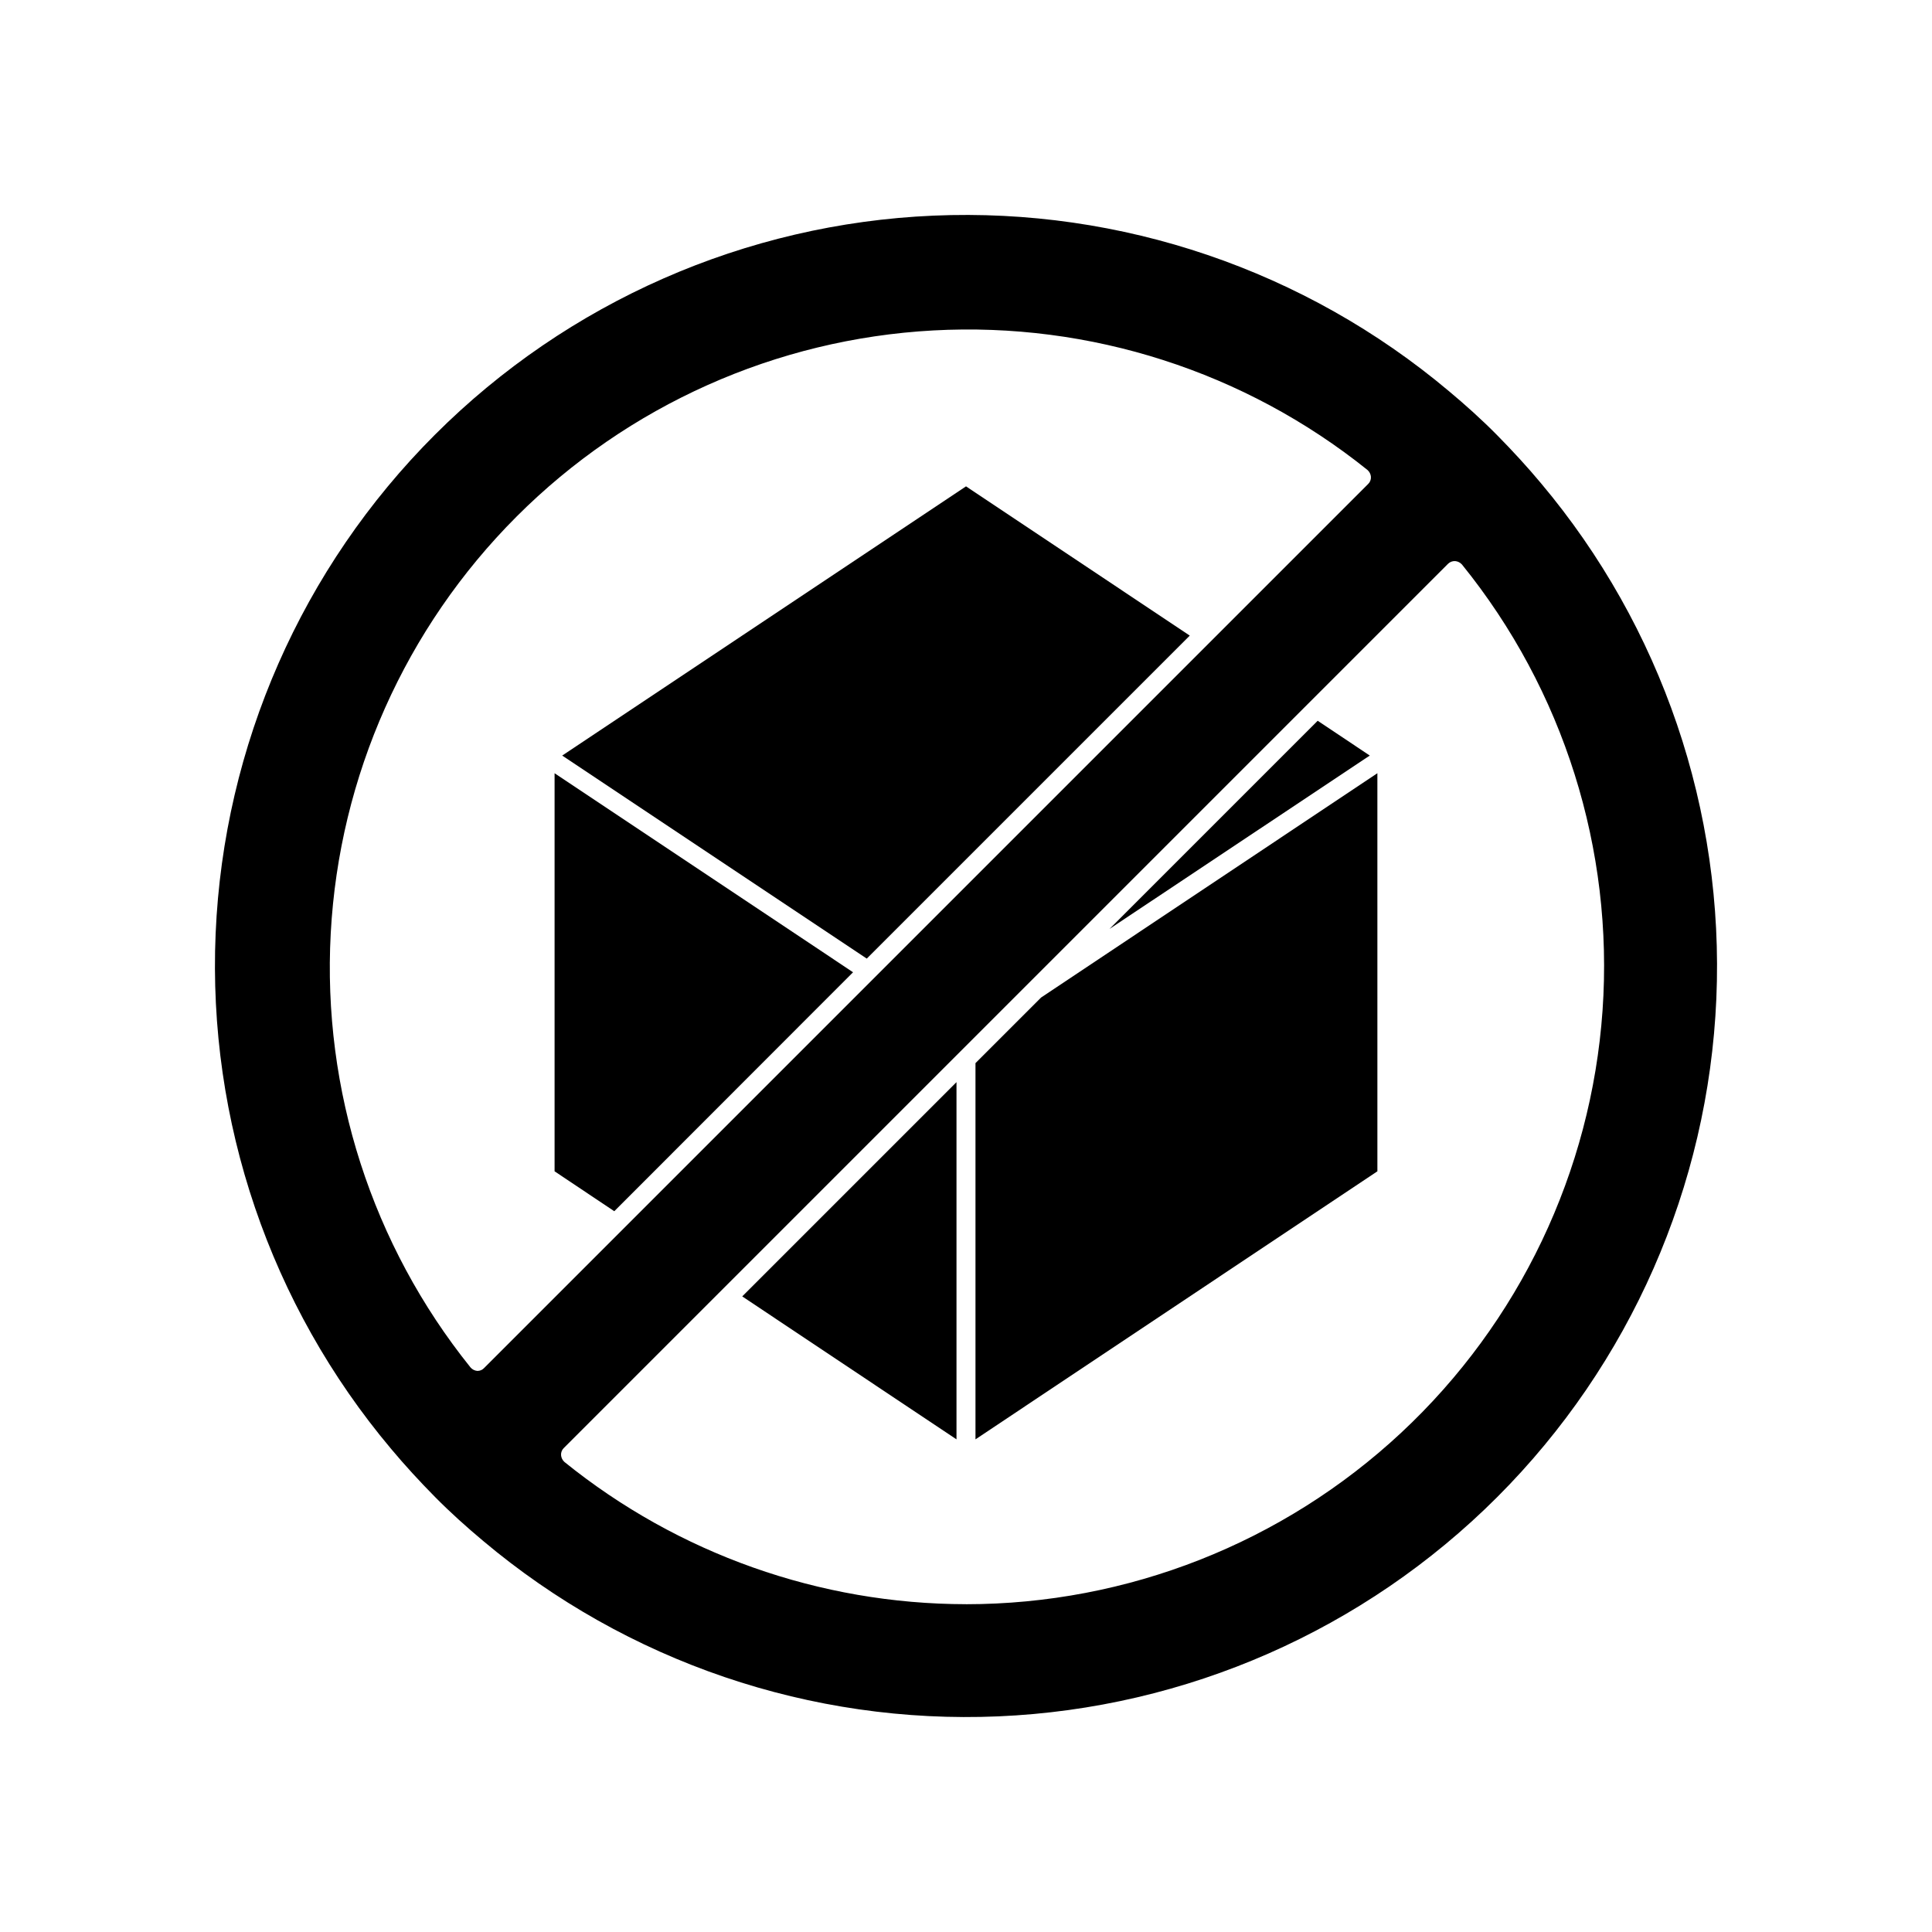
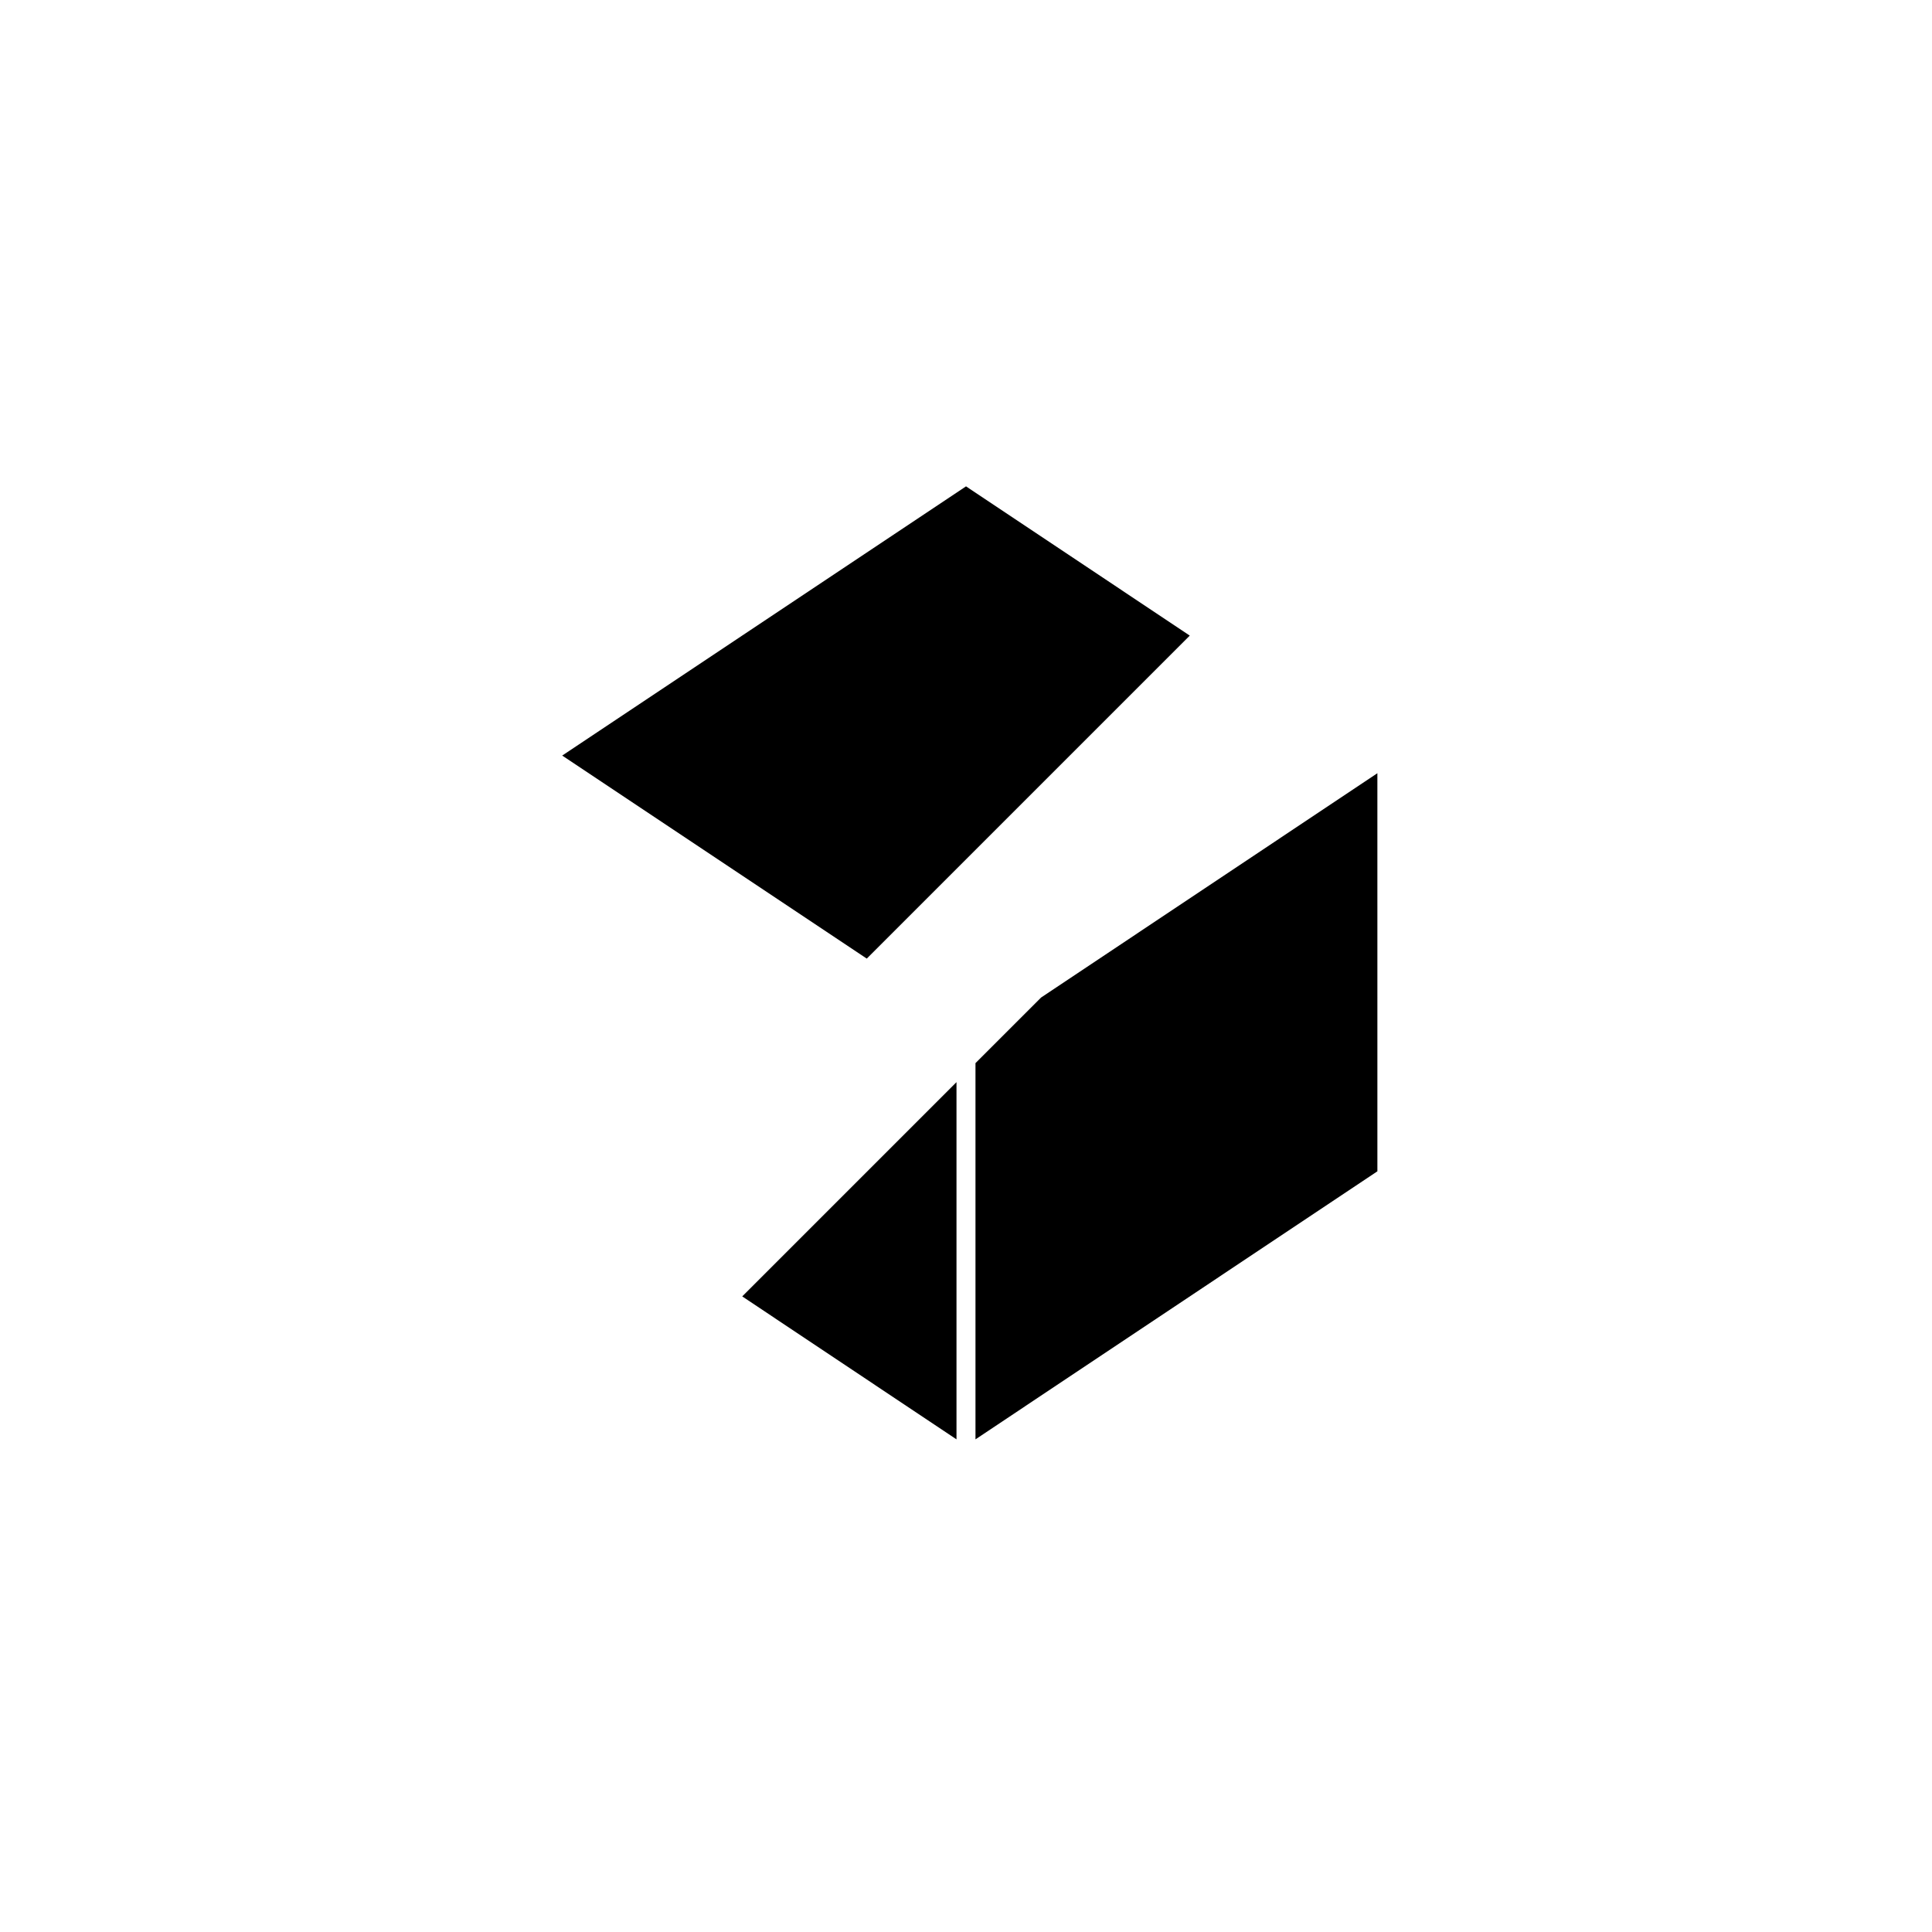
<svg xmlns="http://www.w3.org/2000/svg" fill="#000000" width="800px" height="800px" version="1.1" viewBox="144 144 512 512">
  <g>
    <path d="m397.48 430.78-56.781 56.781 56.781 37.883z" />
-     <path d="m290.97 454.41 15.82 10.578 63.277-63.328-79.098-52.746z" />
    <path d="m509.02 348.91-89.125 59.449-17.383 17.379v99.703l106.51-71.035z" />
    <path d="m292.99 344.23 80.711 53.809 85.598-85.598-59.297-39.551z" />
-     <path d="m493.2 335.01-55.168 55.168 68.973-45.949z" />
-     <path d="m552.35 272.03c-3.578-4.281-7.508-8.566-11.637-12.746-4.133-4.18-8.465-8.062-12.746-11.637h-0.004c-38.113-32.055-86.863-48.648-136.62-46.5-49.754 2.144-96.895 22.871-132.11 58.086s-55.941 82.355-58.086 132.11c-2.148 49.758 14.445 98.508 46.5 136.62 3.578 4.281 7.508 8.566 11.637 12.746 4.133 4.18 8.465 8.062 12.746 11.637v0.004c38.113 32.051 86.867 48.645 136.62 46.5 49.754-2.148 96.895-22.875 132.11-58.09 35.215-35.215 55.941-82.355 58.09-132.11 2.144-49.754-14.449-98.508-46.5-136.62zm-281.83 235.28c-0.699-0.055-1.348-0.379-1.812-0.906-26.113-32.484-39.309-73.469-37.059-115.09 2.25-41.621 19.789-80.941 49.254-110.42 29.461-29.48 68.773-47.047 110.39-49.324 41.617-2.277 82.609 10.895 115.11 36.984 0.527 0.465 0.852 1.113 0.906 1.812 0.047 0.719-0.23 1.422-0.754 1.914l-234.27 234.27c-0.453 0.488-1.094 0.762-1.762 0.754zm129.48 61.82c-38.734-0.043-76.281-13.344-106.41-37.688-0.523-0.465-0.848-1.113-0.906-1.812-0.047-0.719 0.23-1.422 0.754-1.914l234.27-234.27c0.5-0.512 1.195-0.785 1.914-0.754 0.699 0.059 1.348 0.383 1.812 0.906 26.934 33.273 40.246 75.52 37.254 118.22-2.992 42.703-22.062 82.68-53.371 111.88-31.309 29.195-72.52 45.43-115.32 45.438z" />
  </g>
</svg>